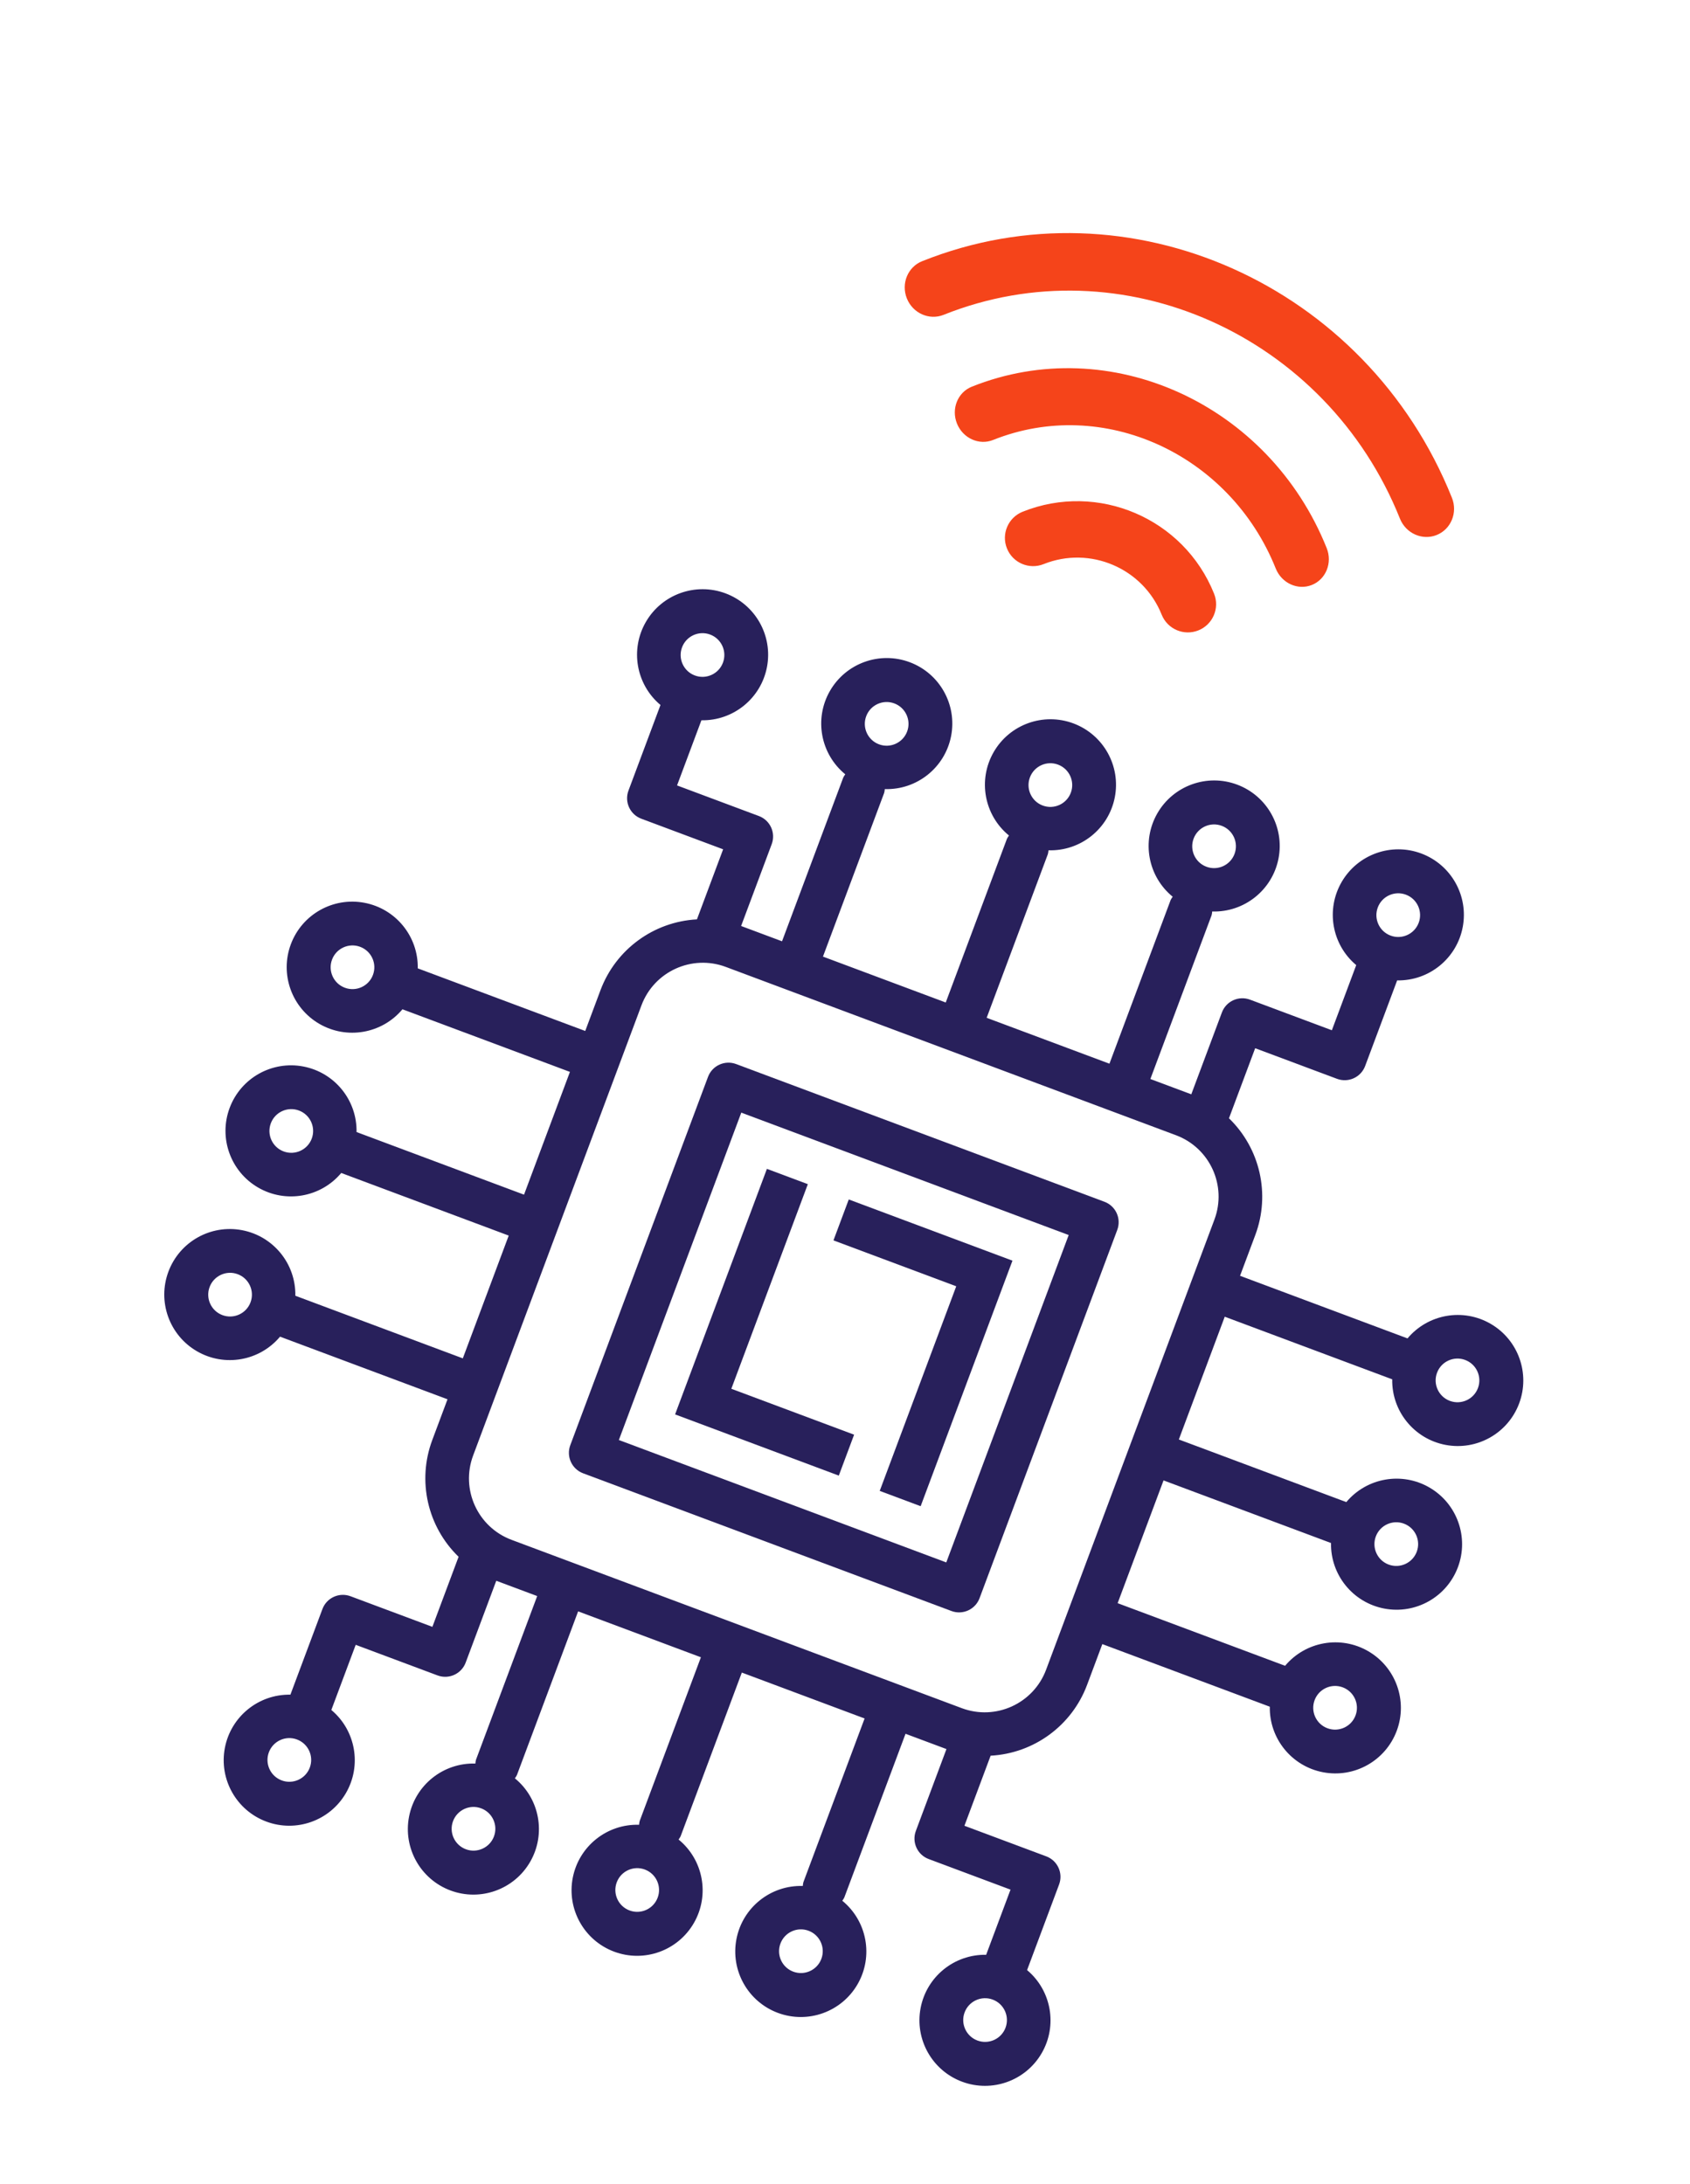
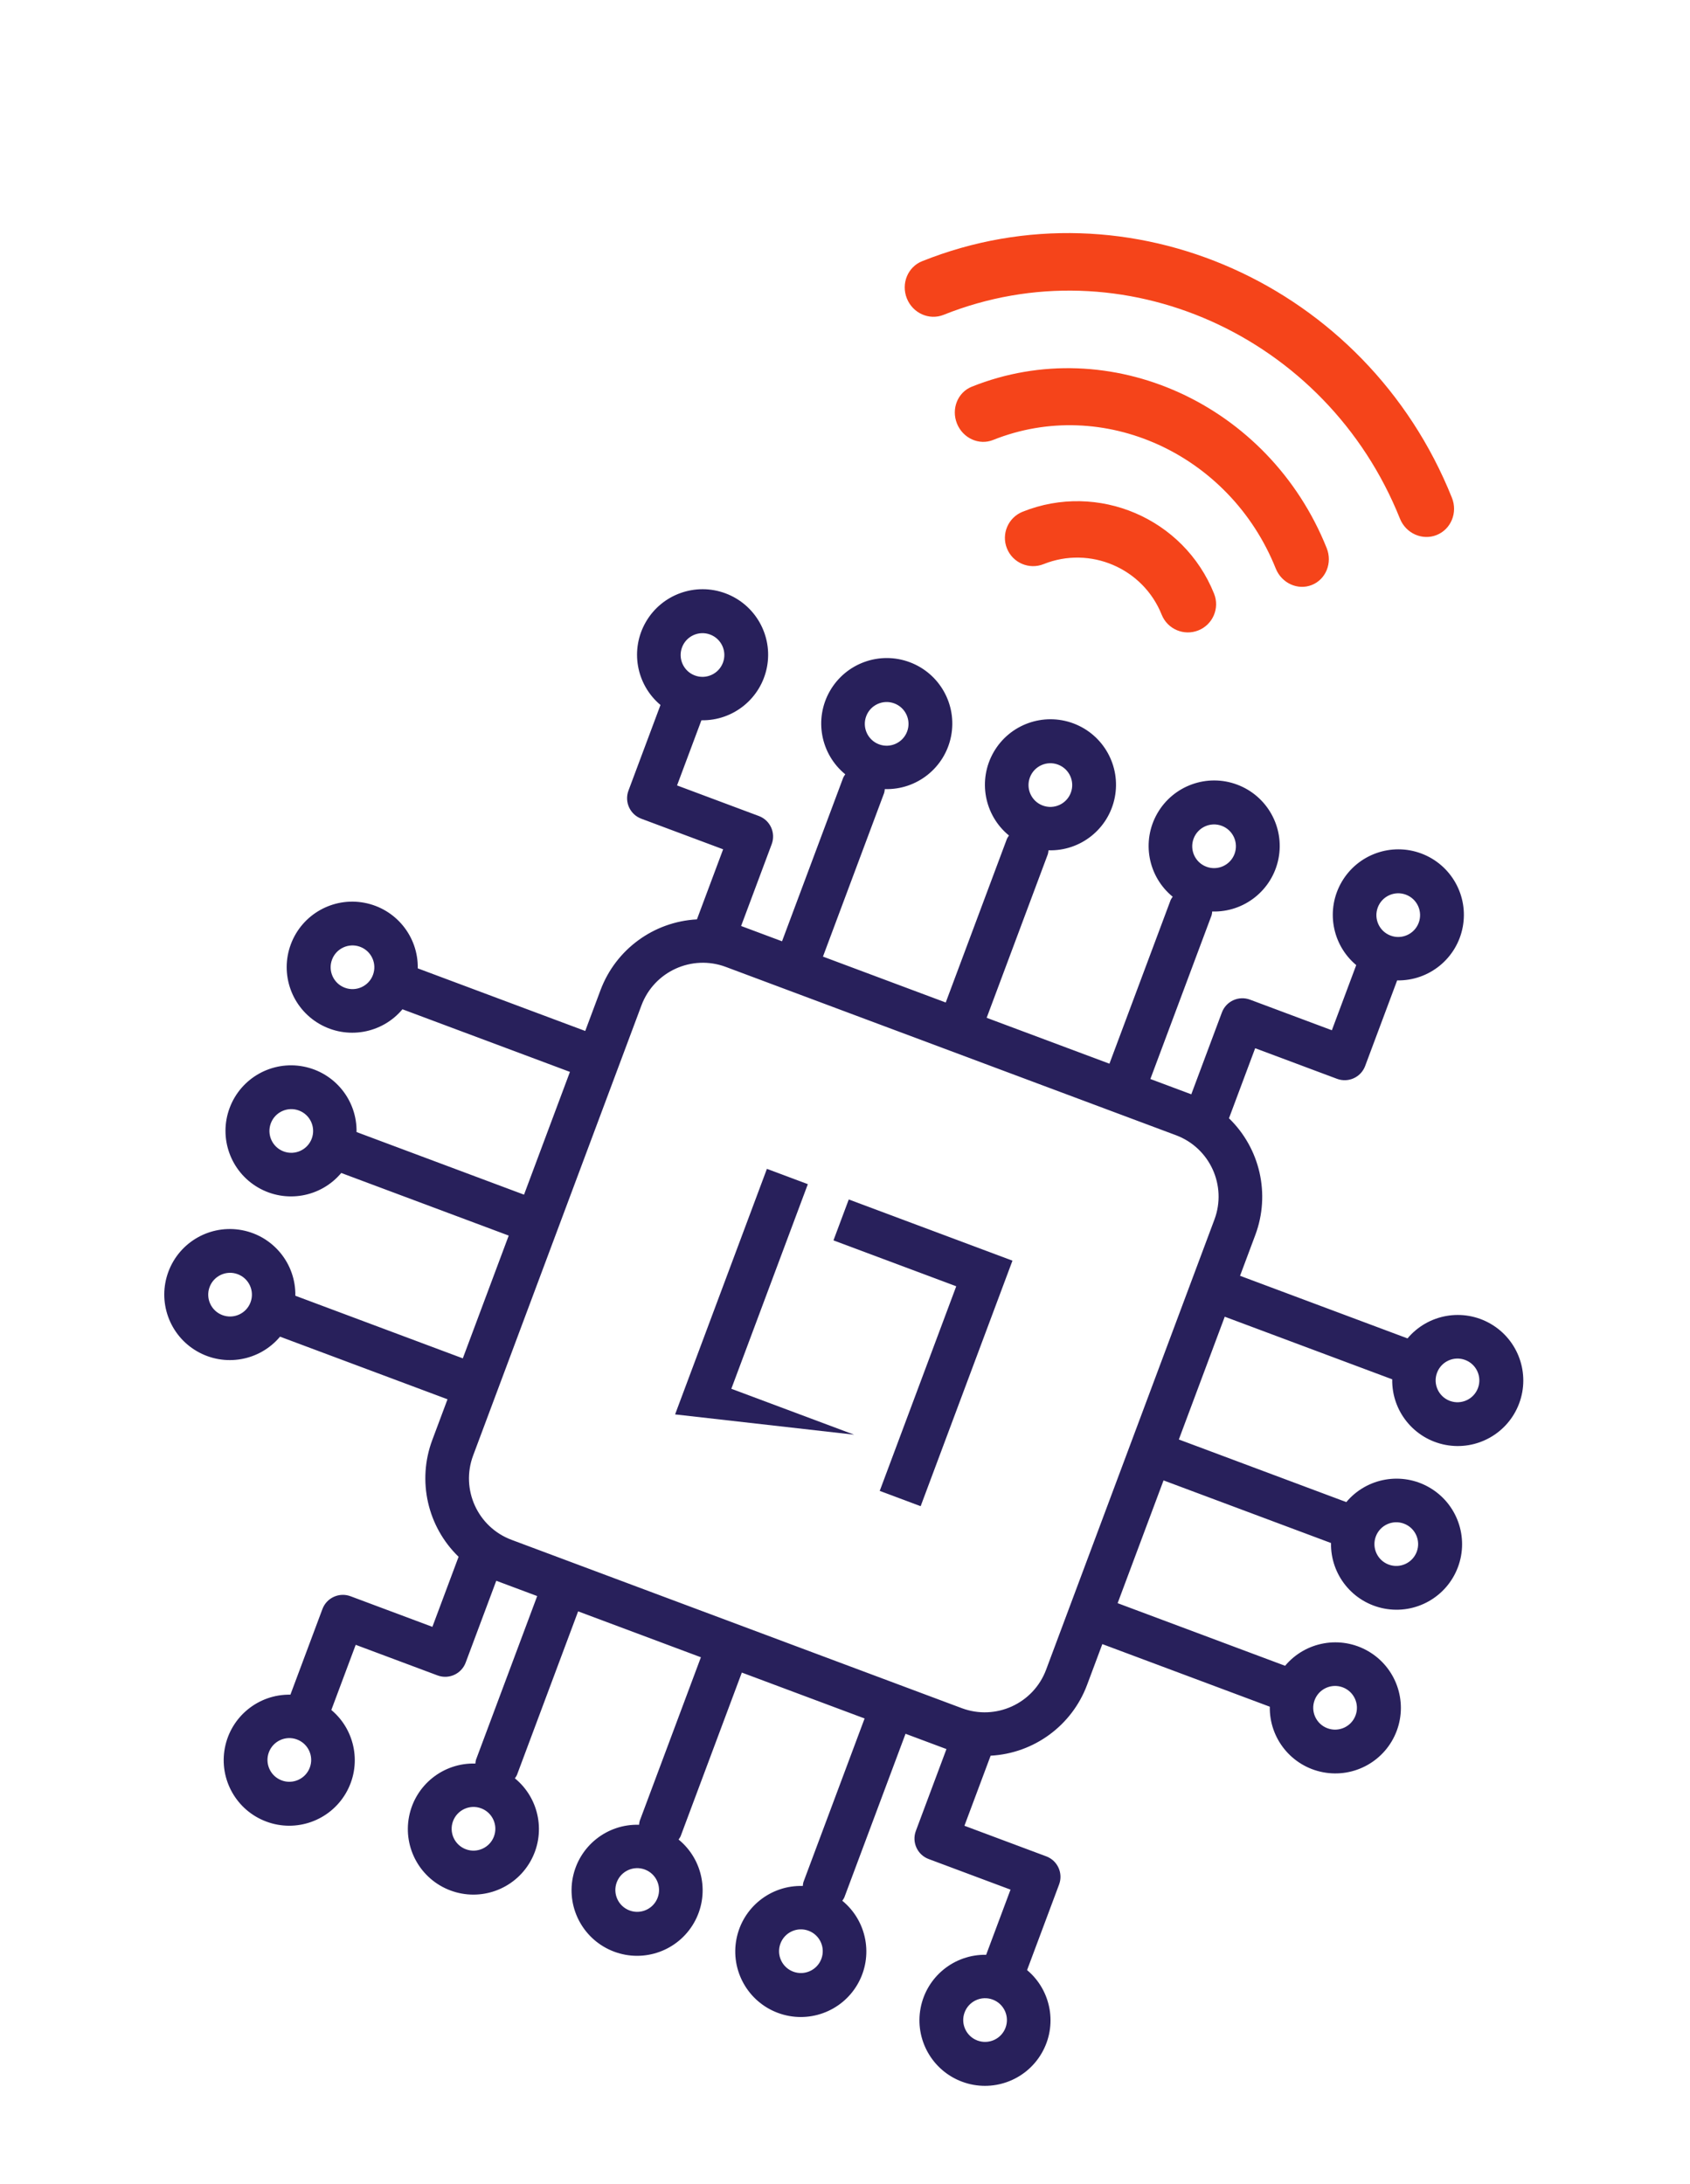
<svg xmlns="http://www.w3.org/2000/svg" width="308" height="398" viewBox="0 0 308 398" fill="none">
  <path d="M168.054 47.608C165.437 48.655 164.193 51.693 165.273 54.392C166.354 57.09 169.35 58.431 171.968 57.383C204.429 44.389 241.736 61.05 255.134 94.522C256.215 97.22 259.212 98.561 261.829 97.513C264.448 96.465 265.692 93.427 264.612 90.728C249.056 51.866 205.74 32.522 168.054 47.608Z" fill="#F5441A" />
  <path d="M177.103 70.482C174.539 71.508 173.33 74.512 174.404 77.193C175.477 79.874 178.425 81.217 180.989 80.19C201.013 72.175 224.122 82.684 232.502 103.617C233.575 106.298 236.523 107.641 239.088 106.615C241.652 105.588 242.862 102.581 241.788 99.9C231.266 73.612 202.248 60.416 177.103 70.482V70.482Z" fill="#F5441A" />
  <path d="M211.714 112.033C212.77 114.669 215.764 115.952 218.401 114.896C221.037 113.841 222.32 110.846 221.264 108.21C215.765 94.471 200.112 87.77 186.374 93.269C183.737 94.325 182.456 97.316 183.512 99.952C184.567 102.589 187.559 103.872 190.195 102.817C198.669 99.425 208.322 103.559 211.714 112.033Z" fill="#F5441A" />
  <path d="M223.209 239.986L253.73 251.398C253.627 257.215 257.726 262.259 263.443 263.347C269.157 264.433 274.824 261.245 276.861 255.796C278.899 250.346 276.714 244.222 271.689 241.293C266.661 238.363 260.257 239.482 256.519 243.94L225.997 232.528L228.786 225.069C231.546 217.659 229.658 209.32 223.979 203.819L228.753 191.051L243.671 196.628C245.73 197.398 248.025 196.353 248.795 194.293L254.629 178.689C260.445 178.793 265.492 174.694 266.579 168.977C267.666 163.263 264.477 157.596 259.027 155.558C253.579 153.521 247.455 155.706 244.525 160.732C241.595 165.759 242.713 172.163 247.17 175.901L242.73 187.775L227.813 182.198C225.753 181.428 223.459 182.473 222.689 184.533L217.111 199.45L209.653 196.661L220.808 166.826C220.868 166.6 220.905 166.367 220.92 166.131C226.761 166.308 231.874 162.232 233.002 156.496C234.129 150.761 230.94 145.052 225.464 143.005C219.99 140.958 213.838 143.174 210.924 148.241C208.012 153.31 209.196 159.741 213.722 163.44C213.578 163.627 213.453 163.827 213.349 164.037L202.194 193.872L179.818 185.506L190.973 155.671C191.033 155.444 191.07 155.211 191.086 154.976C196.927 155.153 202.039 151.077 203.167 145.34C204.294 139.606 201.105 133.897 195.629 131.849C190.156 129.803 184.003 132.019 181.09 137.085C178.177 142.155 179.361 148.585 183.887 152.285C183.743 152.471 183.618 152.672 183.514 152.882L172.359 182.717L149.983 174.351L161.138 144.516C161.198 144.289 161.236 144.056 161.251 143.821C167.092 143.998 172.204 139.921 173.332 134.185C174.459 128.45 171.27 122.741 165.795 120.694C160.321 118.647 154.168 120.863 151.255 125.93C148.342 130.999 149.527 137.43 154.052 141.129C153.908 141.316 153.783 141.516 153.68 141.727L142.524 171.562L135.066 168.773L140.643 153.855C141.413 151.796 140.368 149.502 138.308 148.732L123.391 143.154L127.831 131.279C133.647 131.383 138.694 127.284 139.781 121.567C140.867 115.853 137.679 110.186 132.229 108.148C126.781 106.111 120.656 108.296 117.727 113.321C114.797 118.349 115.915 124.753 120.372 128.491L114.538 144.095C113.768 146.154 114.813 148.448 116.873 149.218L131.79 154.796L127.016 167.565C119.121 167.99 112.227 173.046 109.447 180.448L106.658 187.906L76.137 176.494C76.242 170.679 72.141 165.631 66.426 164.545C60.712 163.458 55.045 166.647 53.007 172.097C50.97 177.545 53.155 183.669 58.18 186.599C63.206 189.528 69.612 188.411 73.348 183.953L103.869 195.365L95.503 217.741L64.981 206.329C65.087 200.513 60.986 195.466 55.271 194.38C49.556 193.293 43.889 196.482 41.852 201.932C39.815 207.38 42 213.504 47.025 216.434C52.051 219.363 58.456 218.246 62.192 213.788L92.714 225.2L84.347 247.576L53.826 236.164C53.931 230.348 49.83 225.301 44.116 224.215C38.401 223.128 32.734 226.316 30.696 231.767C28.659 237.215 30.844 243.339 35.87 246.268C40.895 249.198 47.301 248.081 51.037 243.623L81.558 255.035L78.77 262.493C76.011 269.903 77.898 278.243 83.577 283.741L78.802 296.512L63.885 290.934C61.825 290.164 59.531 291.209 58.761 293.269L52.927 308.873C47.111 308.768 42.066 312.869 40.979 318.584C39.893 324.298 43.081 329.965 48.529 332.002C53.98 334.04 60.104 331.855 63.033 326.83C65.962 321.804 64.844 315.398 60.386 311.662L64.826 299.787L79.743 305.365C81.802 306.135 84.097 305.089 84.867 303.03L90.444 288.112L97.903 290.901L86.748 320.736C86.688 320.963 86.651 321.196 86.638 321.43C80.795 321.252 75.682 325.33 74.555 331.065C73.428 336.802 76.618 342.511 82.092 344.558C87.567 346.605 93.72 344.389 96.632 339.32C99.544 334.252 98.36 327.82 93.836 324.121C93.978 323.935 94.103 323.735 94.207 323.525L105.362 293.69L127.738 302.056L116.583 331.891C116.523 332.118 116.485 332.351 116.473 332.585C110.63 332.407 105.517 336.485 104.389 342.22C103.263 347.957 106.453 353.666 111.926 355.713C117.402 357.76 123.555 355.544 126.467 350.475C129.379 345.408 128.195 338.975 123.671 335.276C123.813 335.091 123.938 334.89 124.041 334.68L135.197 304.845L157.573 313.212L146.418 343.047C146.358 343.273 146.32 343.506 146.308 343.74C140.465 343.563 135.351 347.641 134.224 353.375C133.098 359.113 136.287 364.821 141.761 366.868C147.237 368.915 153.389 366.699 156.302 361.63C159.214 356.563 158.03 350.13 153.506 346.432C153.648 346.246 153.773 346.046 153.876 345.835L165.032 316.001L172.49 318.789L166.913 333.707C166.143 335.766 167.188 338.061 169.248 338.831L184.165 344.408L179.725 356.283C173.909 356.178 168.864 360.279 167.777 365.994C166.691 371.708 169.879 377.375 175.328 379.412C180.778 381.45 186.902 379.265 189.831 374.24C192.761 369.214 191.642 362.808 187.184 359.072L193.018 343.468C193.788 341.408 192.743 339.114 190.683 338.344L175.766 332.766L180.541 319.996C188.434 319.572 195.331 314.517 198.109 307.115L200.898 299.656L231.419 311.068C231.316 316.884 235.416 321.929 241.132 323.016C246.847 324.103 252.514 320.914 254.551 315.466C256.589 310.016 254.403 303.892 249.378 300.962C244.351 298.032 237.946 299.152 234.208 303.609L203.687 292.197L212.053 269.821L242.575 281.233C242.471 287.05 246.571 292.094 252.287 293.181C258.002 294.268 263.669 291.08 265.706 285.631C267.744 280.181 265.559 274.057 260.533 271.128C255.506 268.198 249.101 269.317 245.363 273.774L214.842 262.362L223.209 239.986ZM267.02 247.866C269.08 248.636 270.125 250.93 269.355 252.99C268.585 255.049 266.291 256.095 264.231 255.325C262.172 254.555 261.126 252.261 261.897 250.201C262.667 248.141 264.961 247.096 267.02 247.866ZM256.221 163.064C258.28 163.834 259.326 166.128 258.556 168.188C257.785 170.247 255.491 171.293 253.432 170.523C251.372 169.753 250.327 167.459 251.097 165.399C251.867 163.34 254.161 162.294 256.221 163.064ZM222.656 150.514C224.716 151.284 225.761 153.579 224.991 155.638C224.221 157.698 221.927 158.743 219.868 157.973C217.808 157.203 216.763 154.909 217.533 152.849C218.303 150.79 220.597 149.744 222.656 150.514ZM192.821 139.359C194.881 140.129 195.926 142.423 195.156 144.483C194.386 146.542 192.092 147.588 190.033 146.818C187.973 146.048 186.928 143.754 187.698 141.694C188.468 139.635 190.762 138.589 192.821 139.359ZM162.987 128.204C165.046 128.974 166.092 131.268 165.322 133.328C164.552 135.387 162.257 136.433 160.198 135.663C158.138 134.892 157.093 132.598 157.863 130.539C158.633 128.479 160.927 127.434 162.987 128.204ZM129.422 115.654C131.482 116.424 132.527 118.718 131.757 120.778C130.987 122.837 128.693 123.883 126.634 123.113C124.574 122.343 123.529 120.049 124.299 117.989C125.069 115.93 127.363 114.884 129.422 115.654ZM62.846 180.026C60.787 179.256 59.741 176.962 60.511 174.903C61.281 172.843 63.575 171.798 65.635 172.568C67.695 173.338 68.74 175.632 67.97 177.692C67.2 179.751 64.906 180.797 62.846 180.026ZM51.691 209.861C49.631 209.091 48.586 206.797 49.356 204.738C50.126 202.678 52.42 201.633 54.48 202.403C56.539 203.173 57.585 205.467 56.815 207.526C56.045 209.586 53.75 210.631 51.691 209.861ZM40.536 239.696C38.476 238.926 37.431 236.632 38.201 234.572C38.971 232.513 41.265 231.467 43.324 232.237C45.384 233.008 46.429 235.302 45.659 237.361C44.889 239.421 42.595 240.466 40.536 239.696ZM51.335 324.498C49.276 323.728 48.23 321.434 49 319.374C49.77 317.315 52.065 316.269 54.124 317.039C56.184 317.809 57.229 320.104 56.459 322.163C55.689 324.223 53.395 325.268 51.335 324.498ZM84.9 337.048C82.84 336.278 81.794 333.984 82.565 331.924C83.335 329.865 85.629 328.819 87.688 329.589C89.748 330.359 90.793 332.653 90.023 334.713C89.253 336.772 86.959 337.818 84.9 337.048ZM114.734 348.203C112.675 347.433 111.629 345.139 112.399 343.079C113.169 341.02 115.464 339.974 117.523 340.744C119.583 341.514 120.628 343.809 119.858 345.868C119.088 347.928 116.794 348.973 114.734 348.203ZM144.569 359.358C142.51 358.588 141.464 356.294 142.234 354.235C143.004 352.175 145.299 351.13 147.358 351.9C149.418 352.67 150.463 354.964 149.693 357.023C148.923 359.083 146.629 360.128 144.569 359.358ZM178.133 371.908C176.074 371.138 175.028 368.844 175.798 366.784C176.569 364.725 178.863 363.679 180.922 364.449C182.982 365.219 184.027 367.514 183.257 369.573C182.487 371.633 180.193 372.678 178.133 371.908ZM244.71 307.536C246.769 308.306 247.815 310.6 247.045 312.66C246.275 314.719 243.98 315.765 241.921 314.994C239.861 314.224 238.816 311.93 239.586 309.871C240.356 307.811 242.65 306.766 244.71 307.536ZM255.865 277.701C257.925 278.471 258.97 280.765 258.2 282.825C257.43 284.884 255.136 285.93 253.076 285.16C251.017 284.39 249.971 282.095 250.741 280.036C251.511 277.976 253.805 276.931 255.865 277.701ZM190.65 304.326C188.34 310.504 181.458 313.641 175.279 311.331L93.233 280.654C87.055 278.343 83.918 271.461 86.228 265.282L116.905 183.236C119.216 177.058 126.098 173.921 132.277 176.232L214.323 206.909C220.501 209.219 223.638 216.101 221.327 222.28L190.65 304.326Z" fill="#28205B" />
-   <path d="M201.286 219.037L134.158 193.937C132.098 193.167 129.804 194.213 129.034 196.272L103.934 263.401C103.164 265.46 104.21 267.754 106.269 268.525L173.398 293.624C175.457 294.394 177.751 293.349 178.522 291.289L203.621 224.161C204.391 222.101 203.346 219.807 201.286 219.037ZM172.457 284.771L112.788 262.46L135.098 202.791L194.768 225.101L172.457 284.771Z" fill="#28205B" />
  <path d="M160.329 271.734L167.787 274.523L184.52 229.771L154.686 218.615L151.897 226.074L174.273 234.44L160.329 271.734Z" fill="#28205B" />
-   <path d="M155.659 261.488L133.283 253.121L147.227 215.828L139.768 213.039L123.035 257.791L152.87 268.947L155.659 261.488Z" fill="#28205B" />
+   <path d="M155.659 261.488L133.283 253.121L147.227 215.828L139.768 213.039L123.035 257.791L155.659 261.488Z" fill="#28205B" />
</svg>